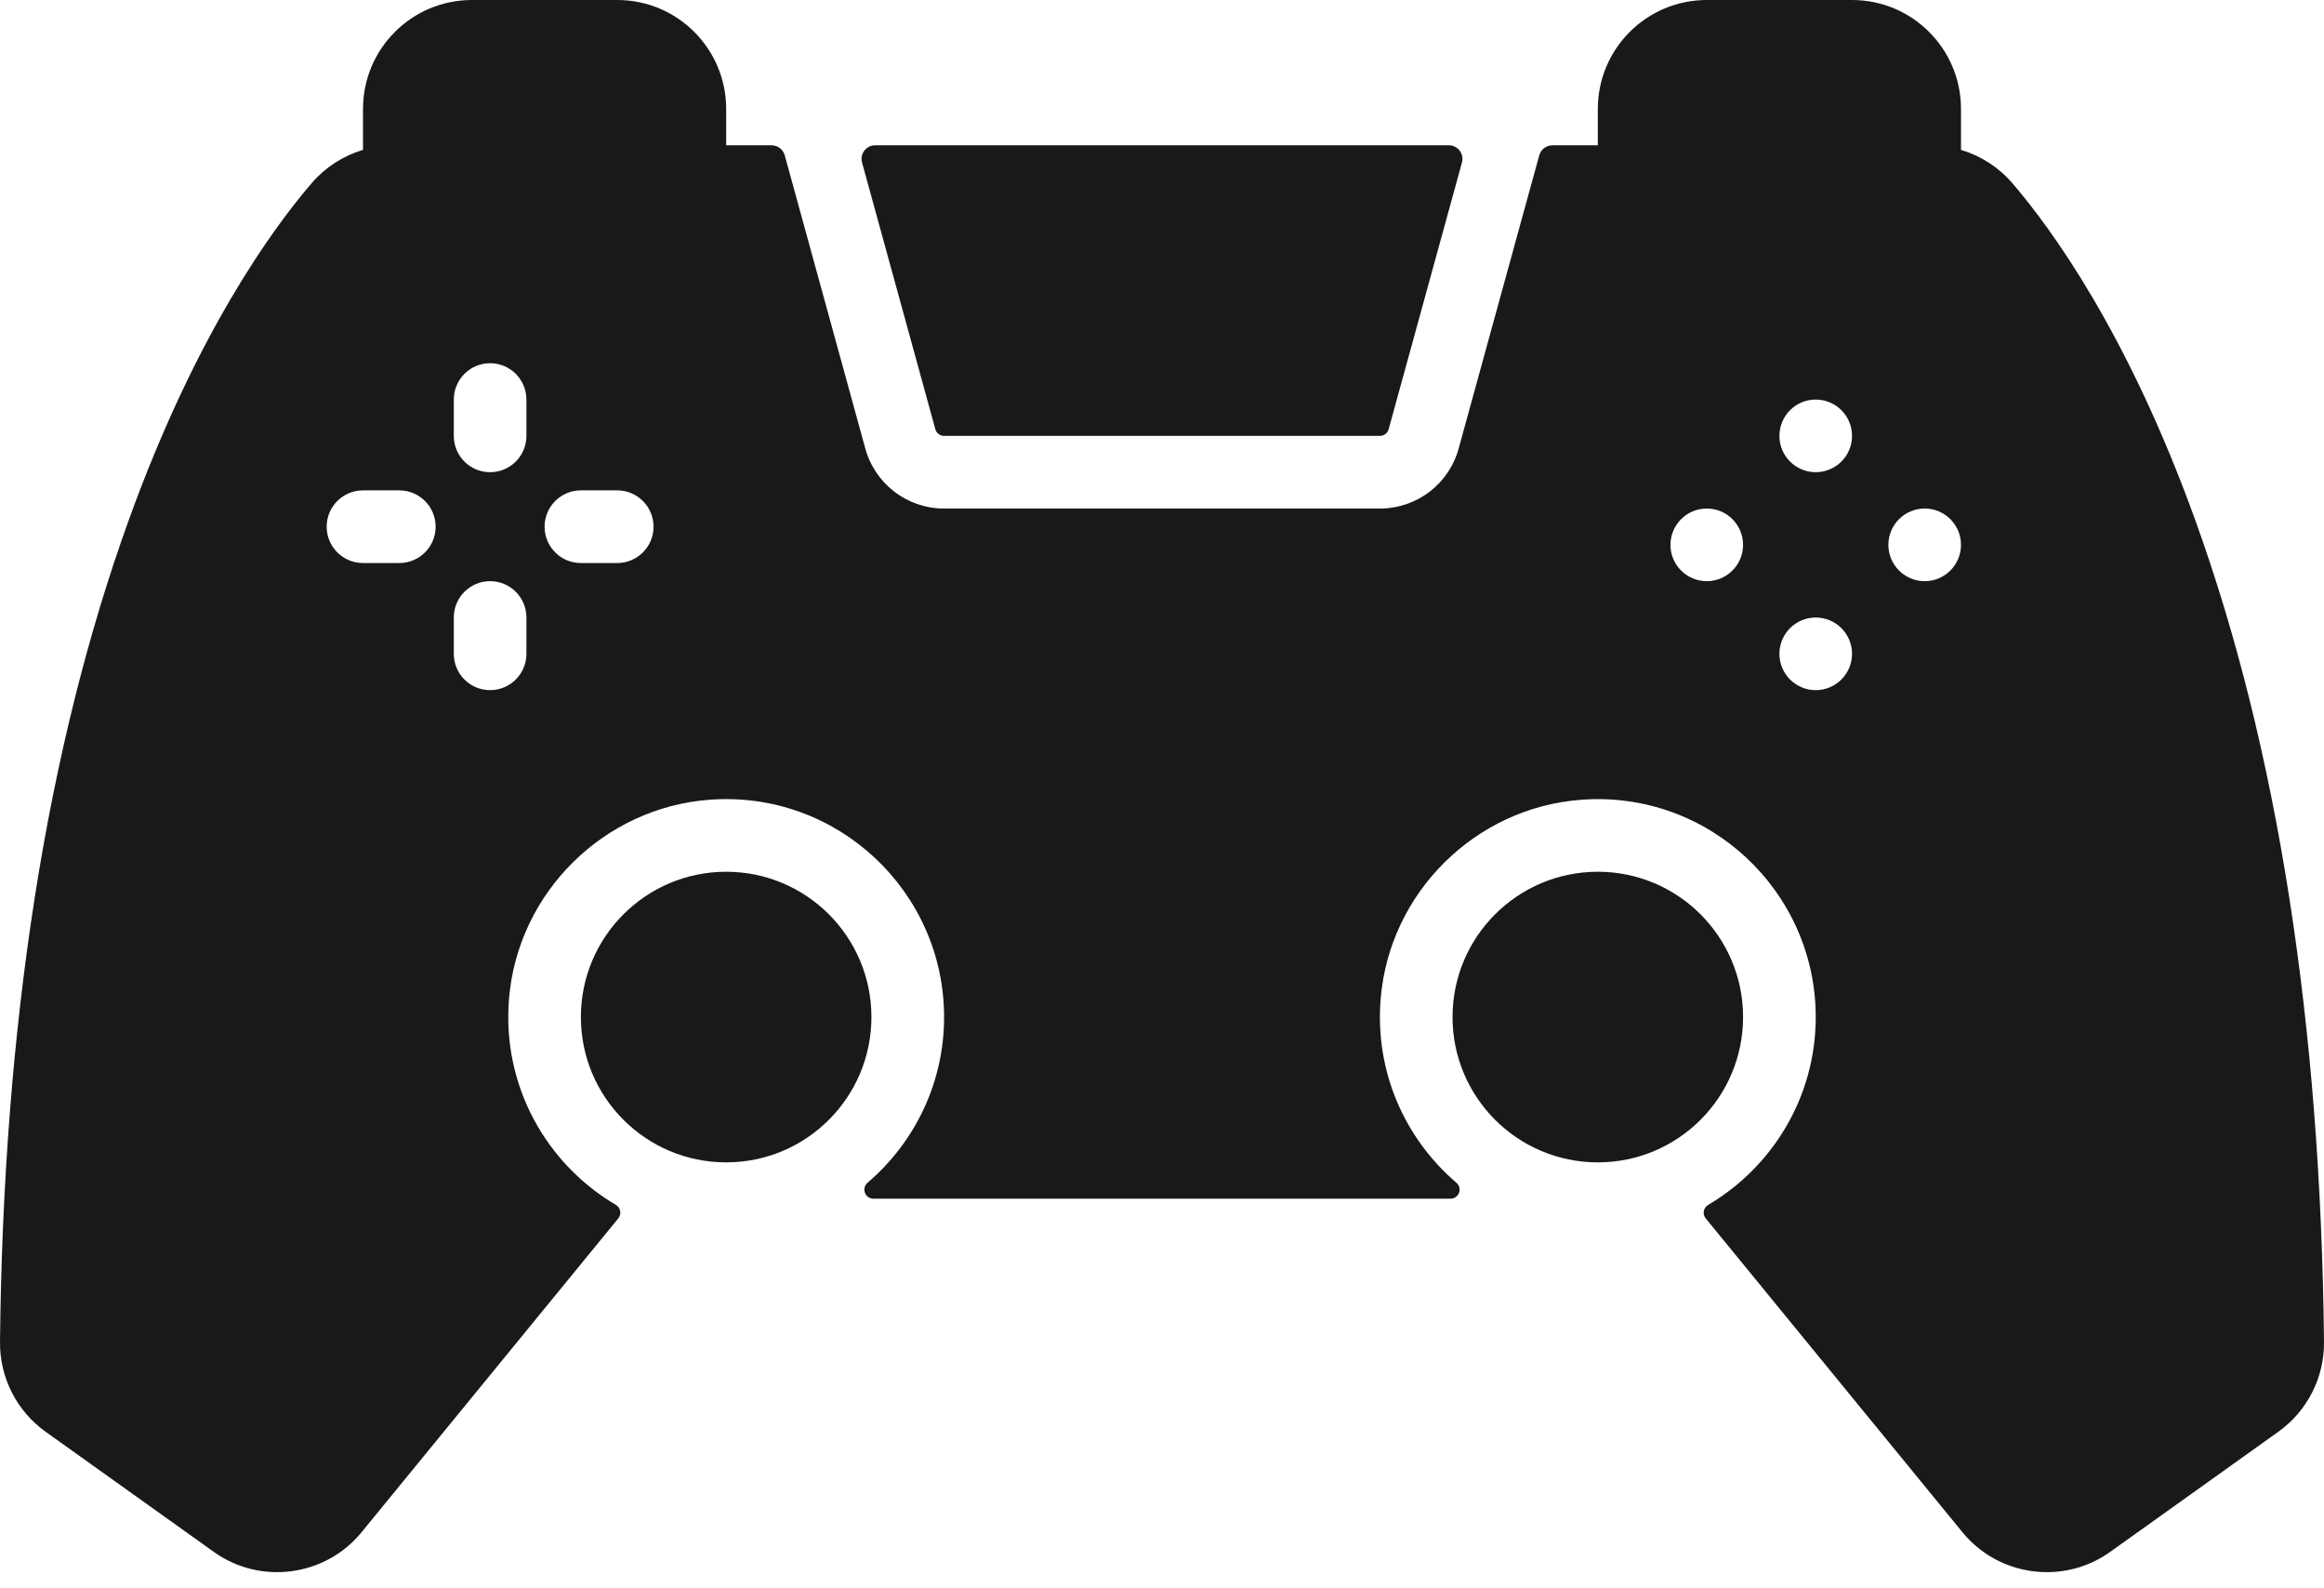
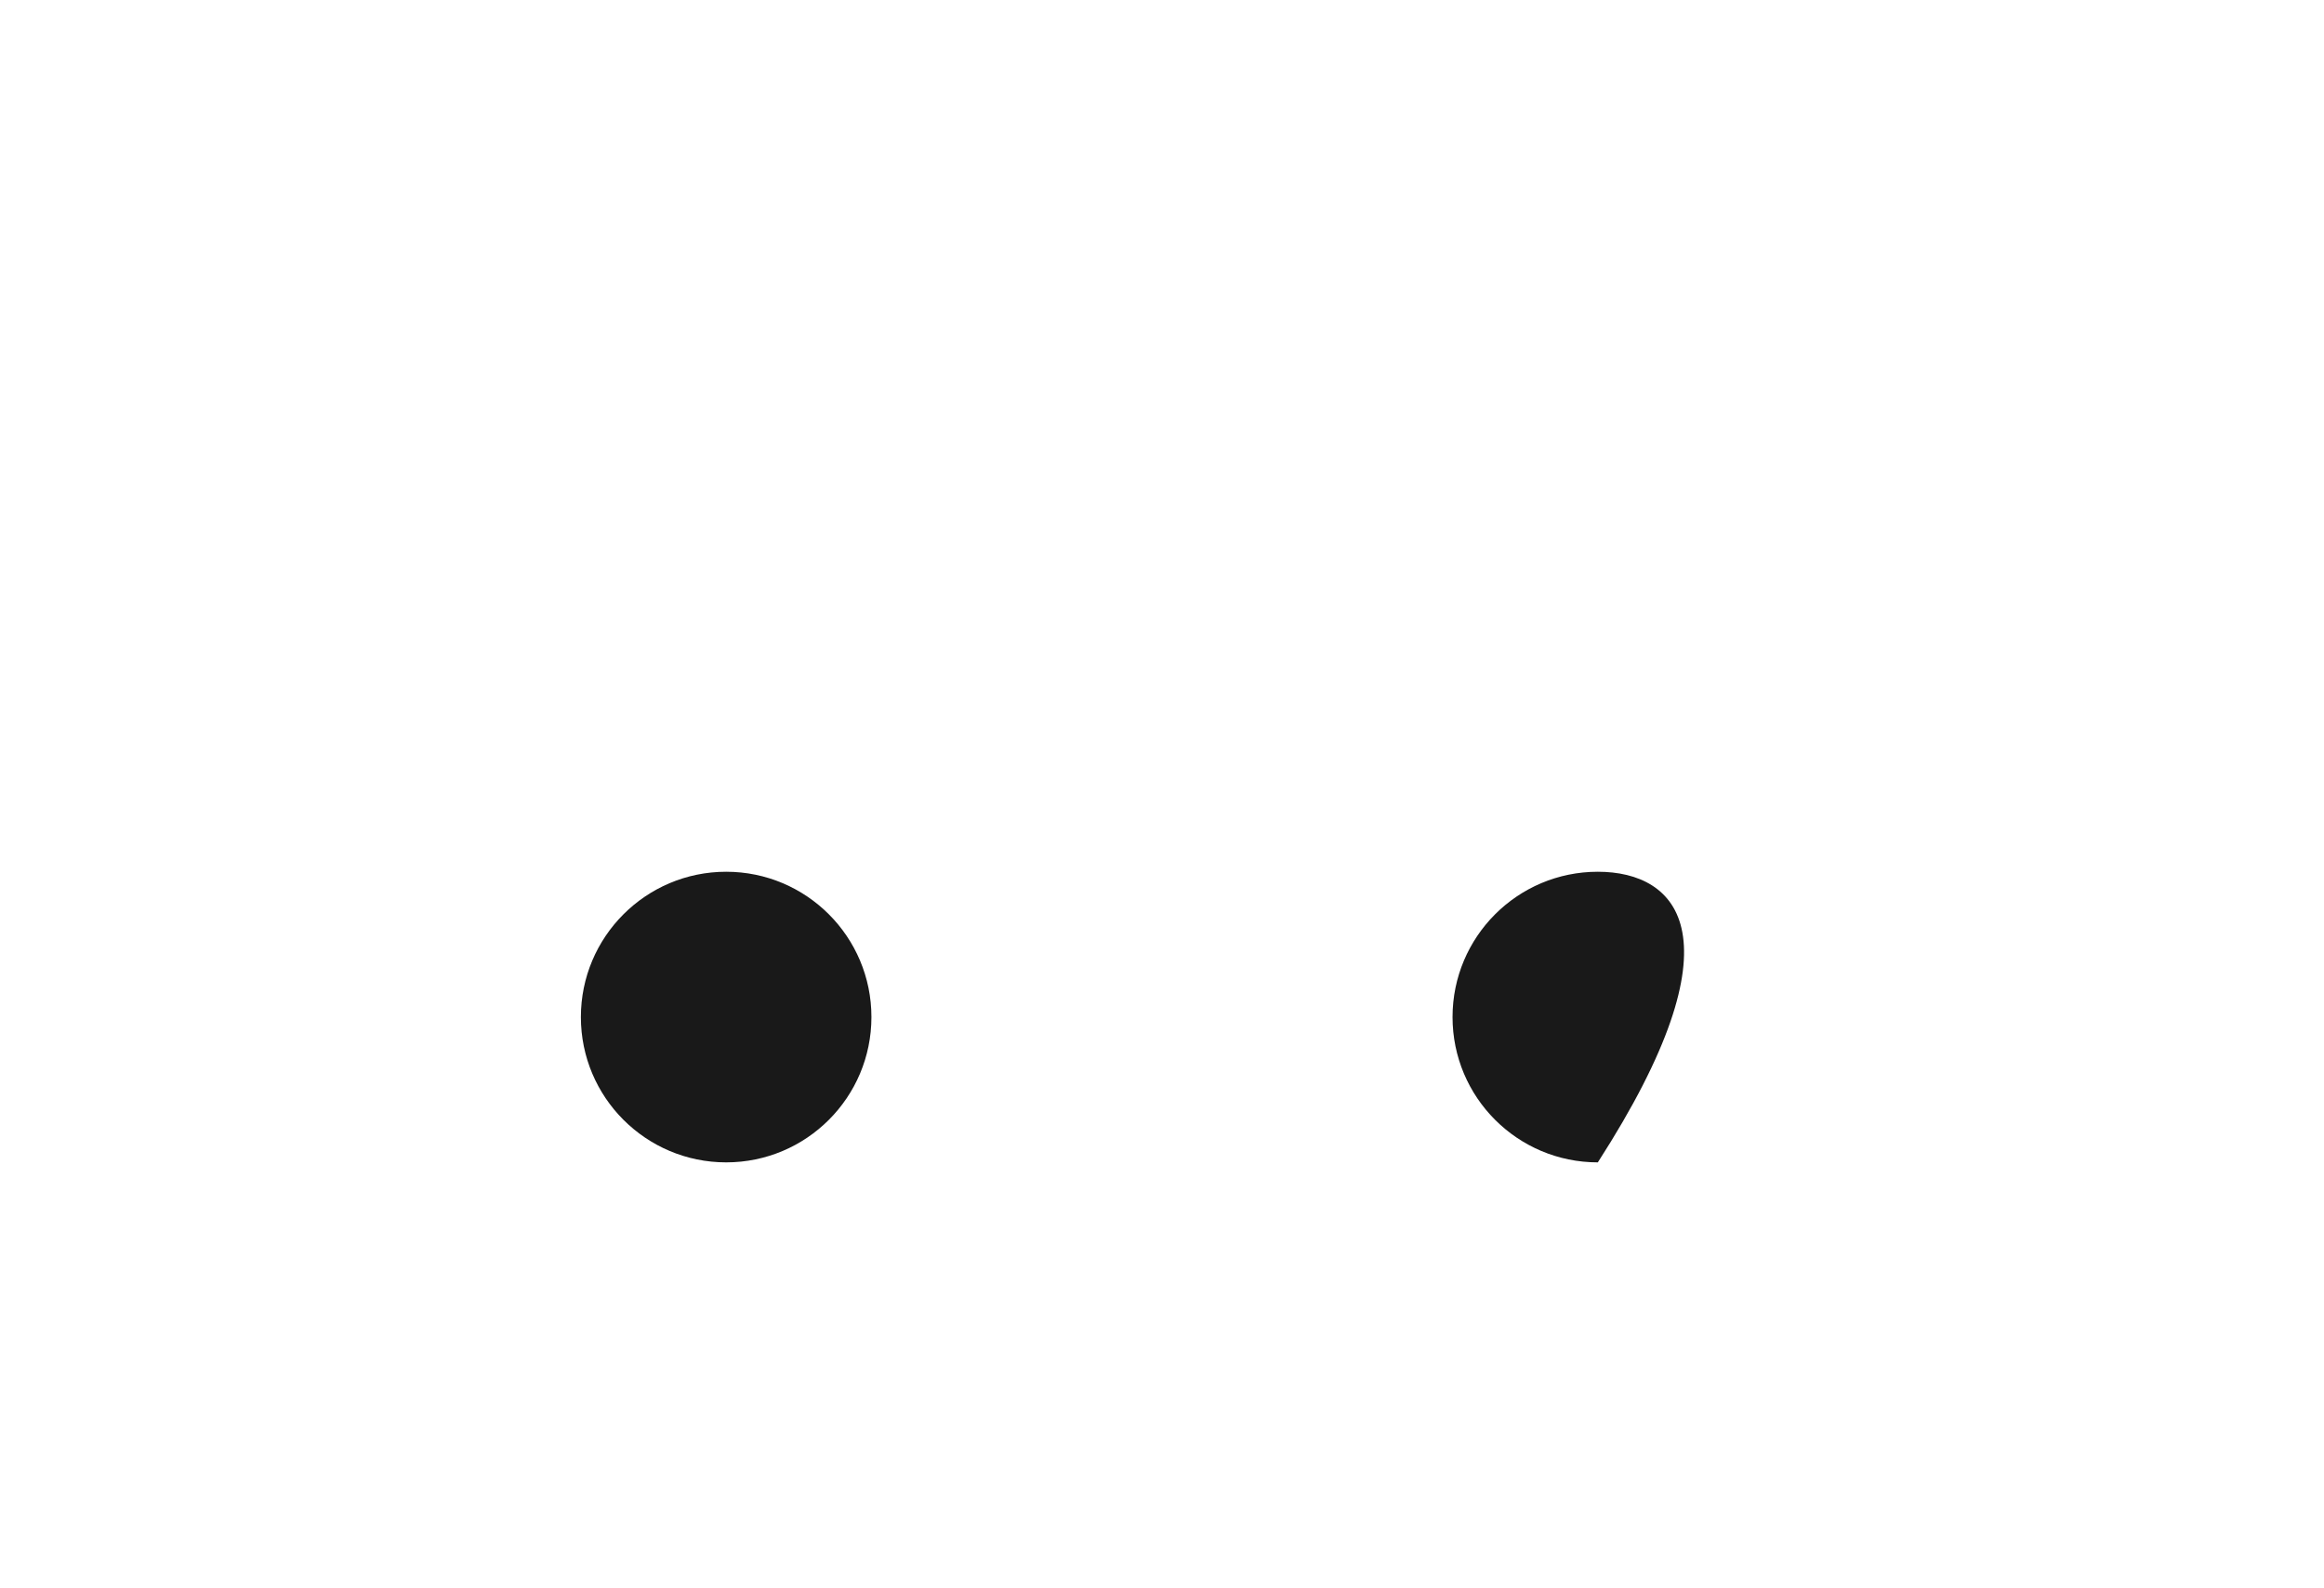
<svg xmlns="http://www.w3.org/2000/svg" width="60" height="41" viewBox="0 0 60 41" fill="none">
-   <path d="M41.252 30.005C43.323 30.005 45.002 28.326 45.002 26.254C45.002 24.183 43.323 22.503 41.252 22.503C39.18 22.503 37.501 24.183 37.501 26.254C37.501 28.326 39.18 30.005 41.252 30.005Z" fill="#191919" />
+   <path d="M41.252 30.005C45.002 24.183 43.323 22.503 41.252 22.503C39.18 22.503 37.501 24.183 37.501 26.254C37.501 28.326 39.18 30.005 41.252 30.005Z" fill="#191919" />
  <path d="M18.748 30.005C20.819 30.005 22.498 28.326 22.498 26.254C22.498 24.183 20.819 22.503 18.748 22.503C16.677 22.503 14.997 24.183 14.997 26.254C14.997 28.326 16.677 30.005 18.748 30.005Z" fill="#191919" />
-   <path d="M24.147 11.075C24.173 11.179 24.267 11.252 24.374 11.252H35.626C35.733 11.252 35.827 11.179 35.853 11.075L37.744 4.195C37.805 3.971 37.637 3.75 37.405 3.75H22.595C22.363 3.75 22.194 3.971 22.256 4.195L24.147 11.075Z" fill="#191919" />
-   <path d="M56.676 13.425C54.941 8.619 52.971 5.911 51.951 4.725C51.597 4.315 51.137 4.021 50.628 3.869V2.813C50.628 1.259 49.369 0 47.815 0H44.065C42.511 0 41.252 1.259 41.252 2.813V3.751H40.079C39.92 3.751 39.782 3.856 39.74 4.009L37.669 11.541C37.43 12.476 36.592 13.127 35.626 13.127H24.374C23.408 13.127 22.57 12.476 22.33 11.541L20.26 4.009C20.218 3.856 20.079 3.751 19.921 3.751H18.748V2.813C18.748 1.259 17.489 0 15.935 0H12.184C10.631 0 9.372 1.259 9.372 2.813V3.869C8.862 4.021 8.402 4.315 8.049 4.725C7.029 5.911 5.059 8.619 3.324 13.425C1.202 19.305 0.084 26.442 0 34.641C-0.009 35.559 0.431 36.425 1.178 36.959L5.522 40.061C6.724 40.92 8.399 40.697 9.334 39.553L15.962 31.452C16.053 31.341 16.024 31.176 15.901 31.103C14.112 30.049 12.954 28.036 13.142 25.776C13.369 23.044 15.583 20.85 18.316 20.644C21.612 20.397 24.374 23.009 24.374 26.254C24.374 27.964 23.607 29.498 22.399 30.53C22.233 30.672 22.333 30.942 22.55 30.942H37.449C37.667 30.942 37.766 30.672 37.6 30.53C36.282 29.402 35.488 27.677 35.646 25.777C35.872 23.046 38.084 20.851 40.817 20.645C44.114 20.395 46.878 23.008 46.878 26.254C46.878 28.318 45.76 30.125 44.099 31.104C43.976 31.176 43.947 31.341 44.038 31.452L50.666 39.553C51.218 40.228 52.028 40.583 52.847 40.583C53.414 40.583 53.986 40.412 54.478 40.061L58.822 36.958C59.569 36.425 60.009 35.558 60 34.641C59.916 26.442 58.798 19.304 56.676 13.425ZM10.309 14.534H9.371C8.854 14.534 8.434 14.114 8.434 13.596C8.434 13.078 8.854 12.658 9.371 12.658H10.309C10.827 12.658 11.247 13.078 11.247 13.596C11.247 14.114 10.827 14.534 10.309 14.534ZM13.591 16.878C13.591 17.395 13.171 17.815 12.653 17.815C12.135 17.815 11.716 17.395 11.716 16.878V15.94C11.716 15.422 12.135 15.002 12.653 15.002C13.171 15.002 13.591 15.422 13.591 15.94V16.878ZM13.591 11.252C13.591 11.77 13.171 12.189 12.653 12.189C12.135 12.189 11.716 11.77 11.716 11.252V10.314C11.716 9.796 12.135 9.376 12.653 9.376C13.171 9.376 13.591 9.796 13.591 10.314V11.252ZM15.935 14.534H14.997C14.479 14.534 14.06 14.114 14.06 13.596C14.06 13.078 14.479 12.658 14.997 12.658H15.935C16.453 12.658 16.873 13.078 16.873 13.596C16.873 14.114 16.453 14.534 15.935 14.534ZM44.065 15.002C43.547 15.002 43.127 14.582 43.127 14.065C43.127 13.547 43.547 13.127 44.065 13.127C44.582 13.127 45.002 13.547 45.002 14.065C45.002 14.582 44.583 15.002 44.065 15.002ZM46.877 17.815C46.36 17.815 45.94 17.395 45.94 16.878C45.94 16.36 46.36 15.94 46.877 15.94C47.395 15.94 47.815 16.36 47.815 16.878C47.815 17.395 47.395 17.815 46.877 17.815ZM46.877 12.189C46.36 12.189 45.94 11.77 45.94 11.252C45.94 10.734 46.36 10.314 46.877 10.314C47.395 10.314 47.815 10.734 47.815 11.252C47.815 11.77 47.395 12.189 46.877 12.189ZM49.691 15.002C49.173 15.002 48.753 14.582 48.753 14.065C48.753 13.547 49.173 13.127 49.691 13.127C50.208 13.127 50.628 13.547 50.628 14.065C50.628 14.582 50.208 15.002 49.691 15.002Z" fill="#191919" />
</svg>